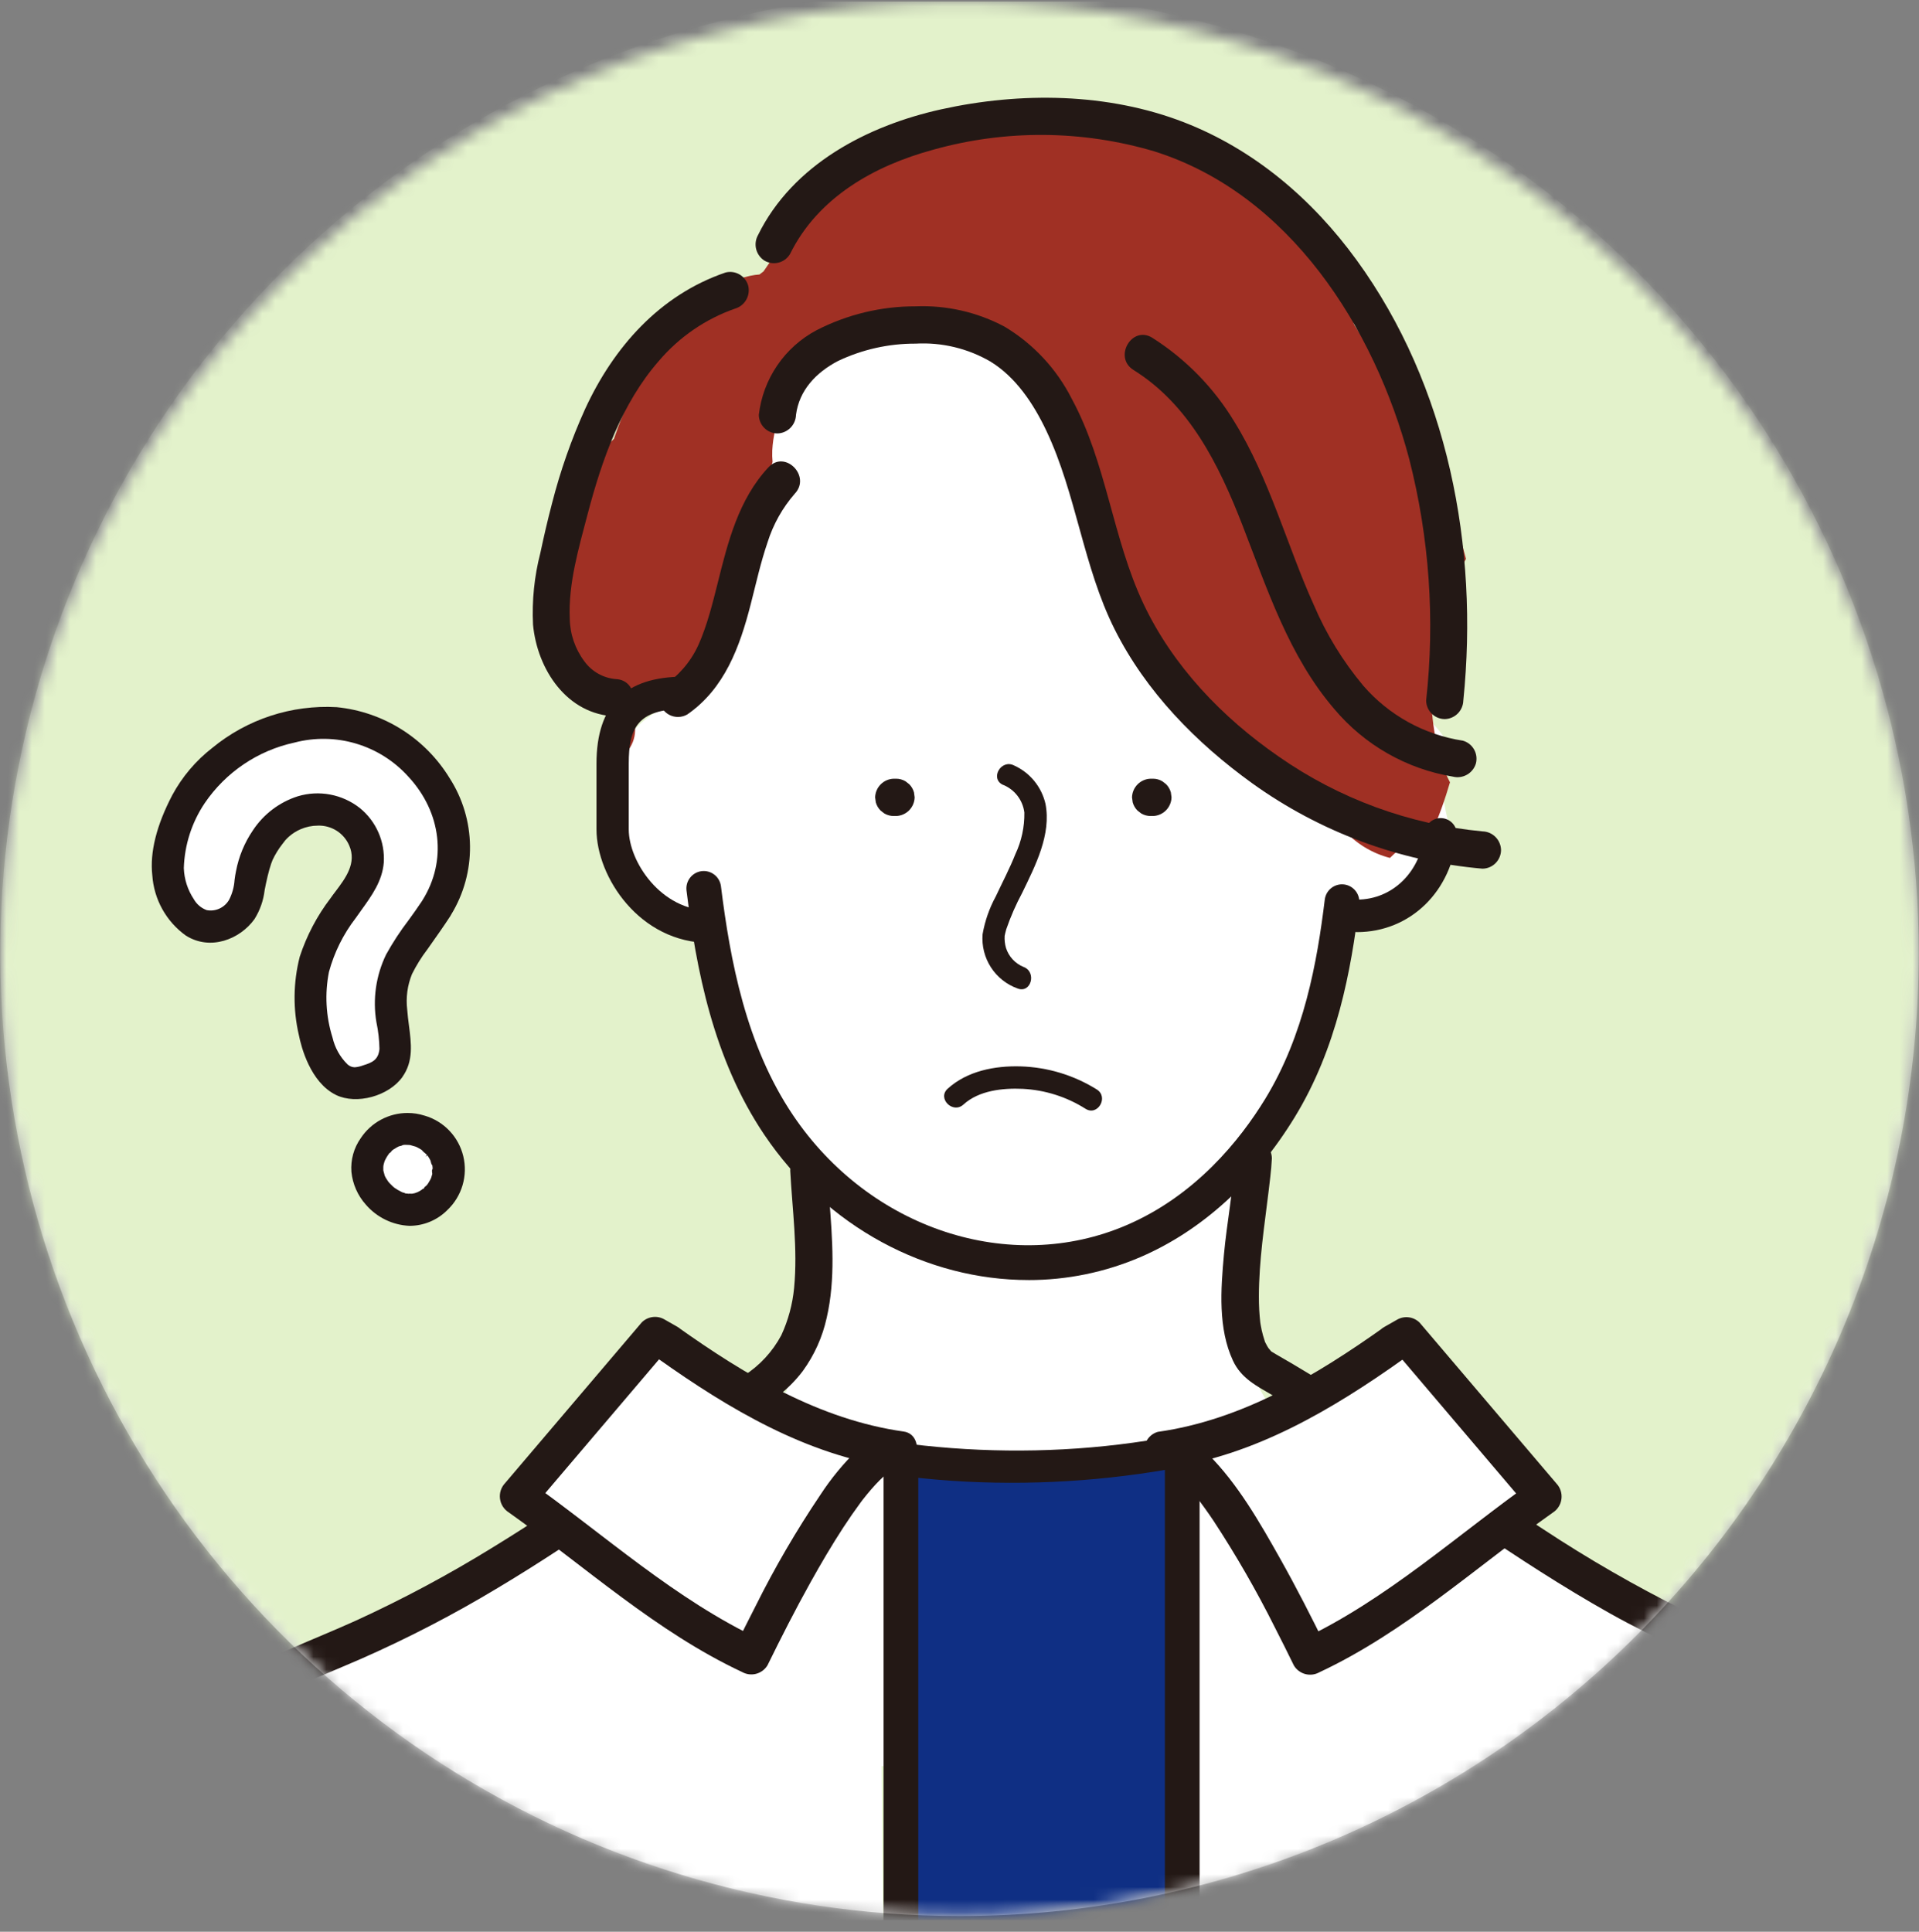
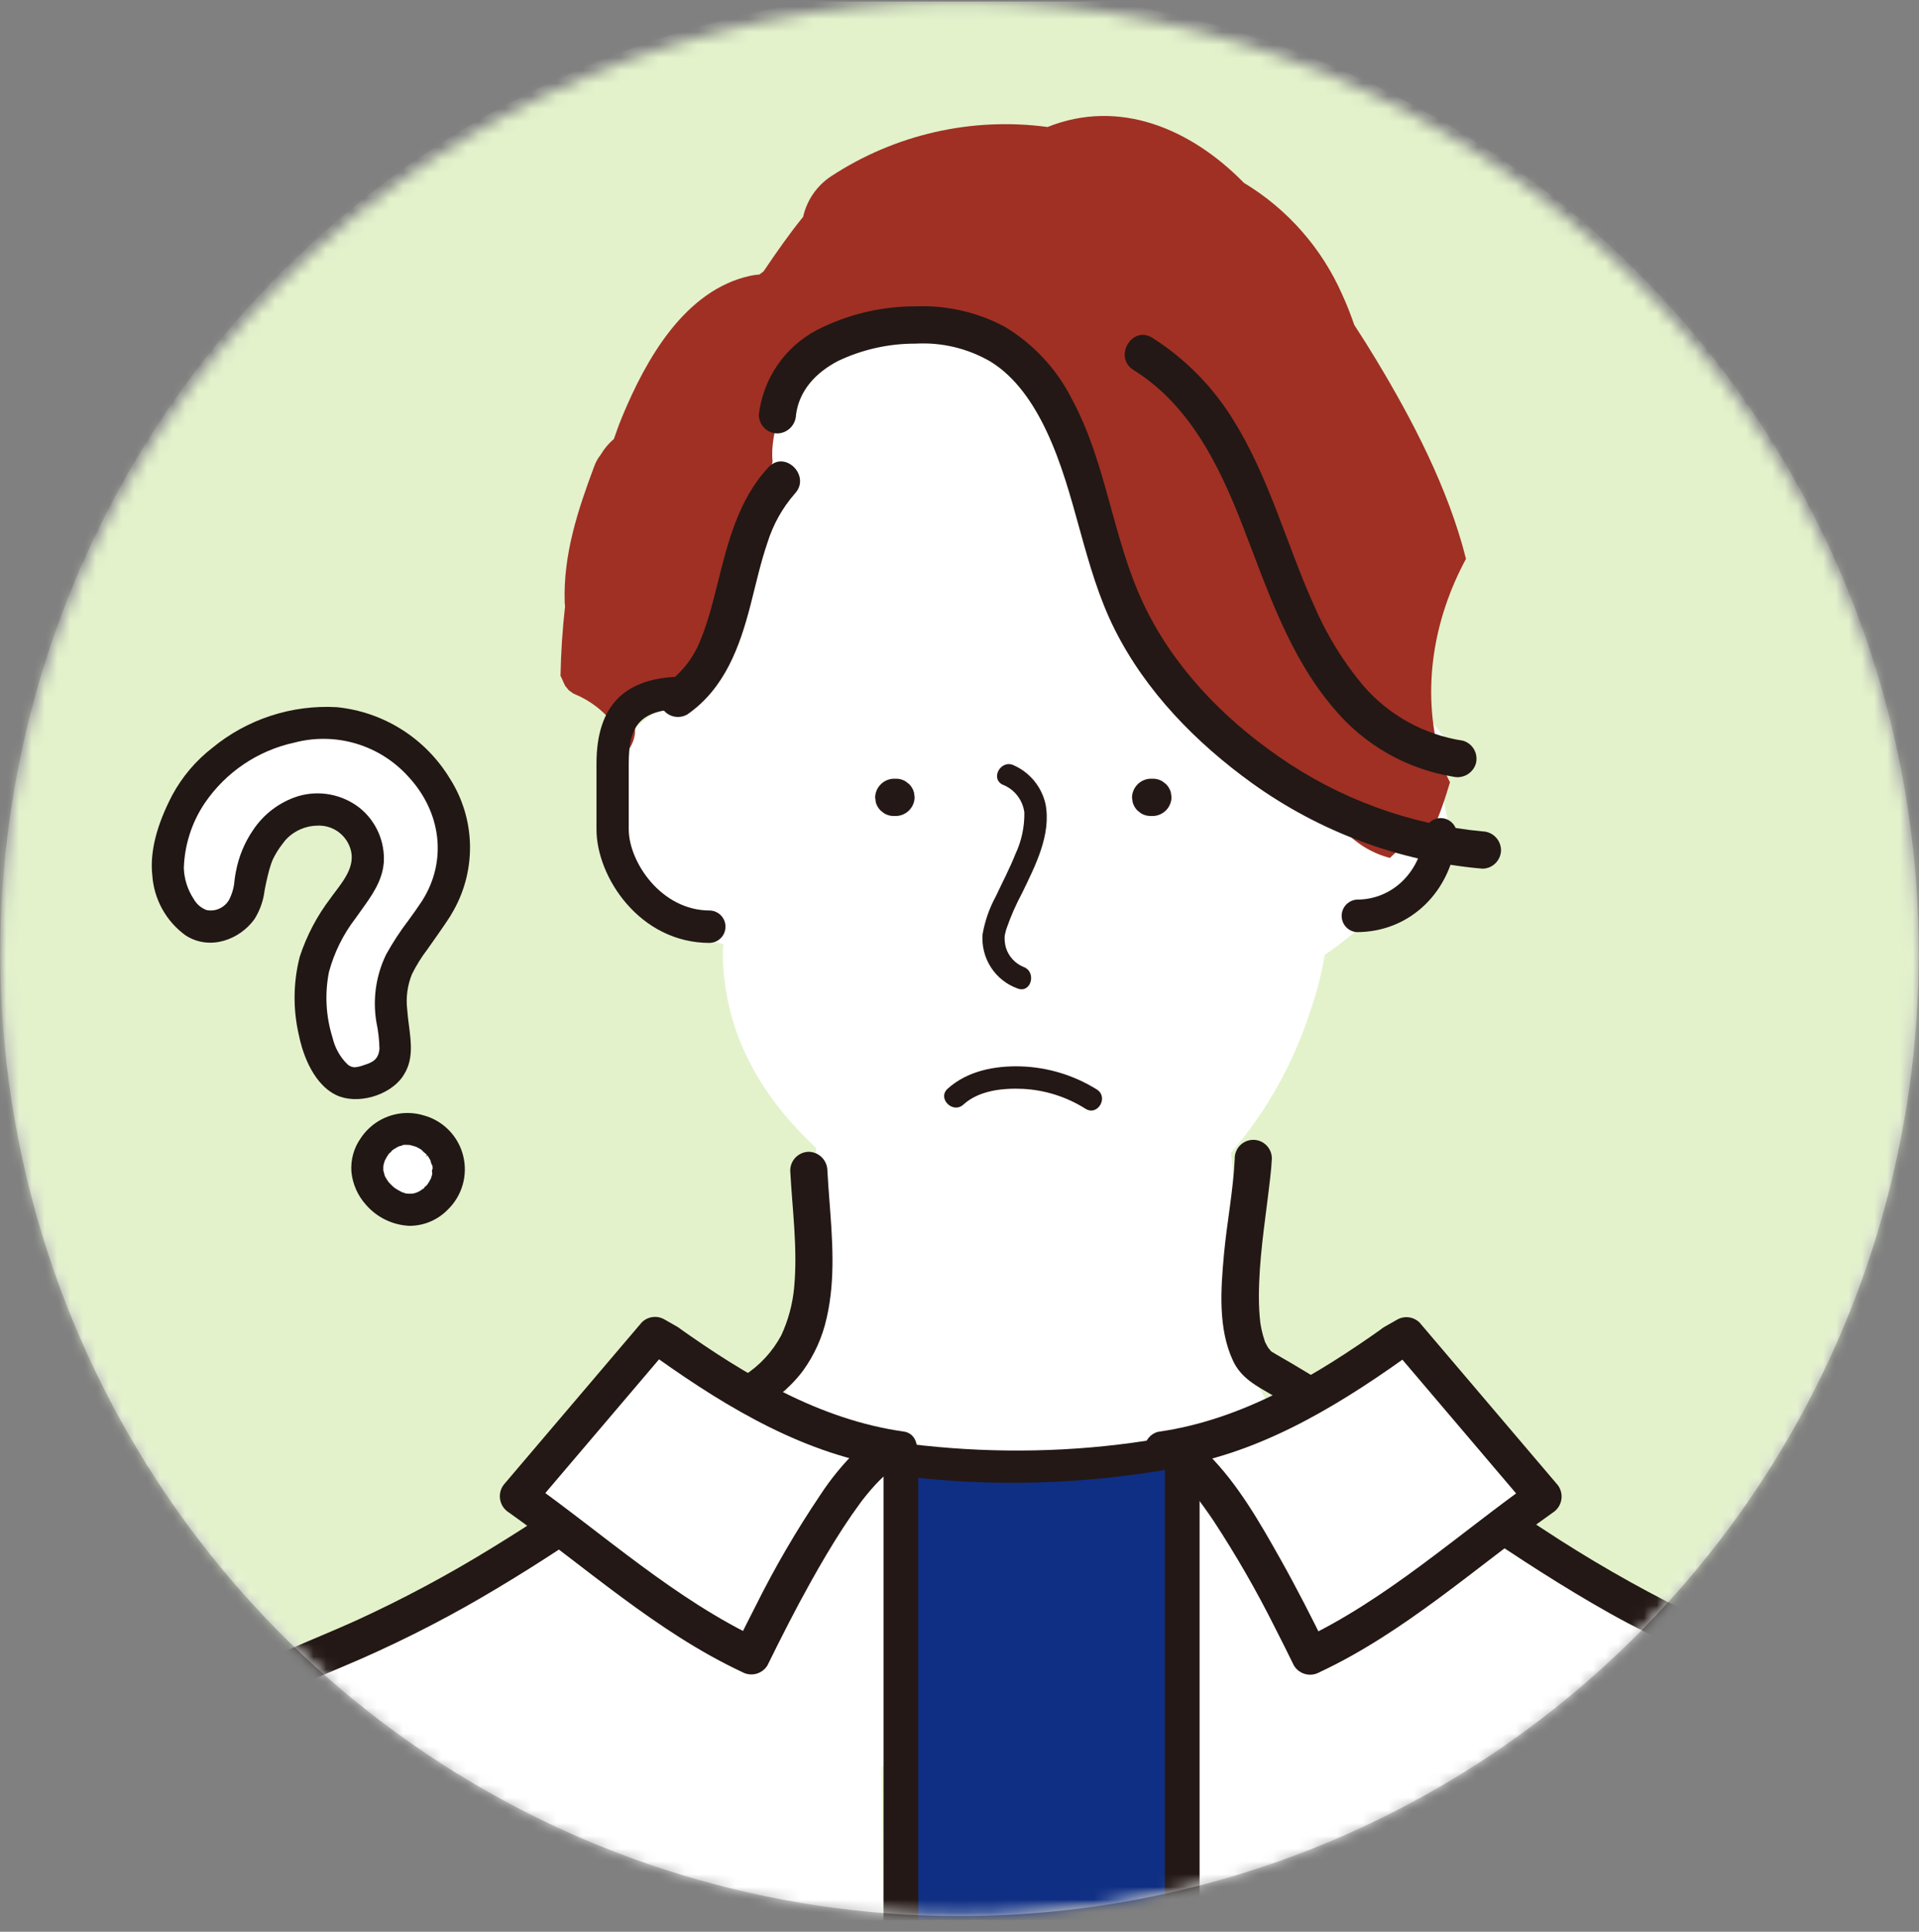
<svg xmlns="http://www.w3.org/2000/svg" fill="none" height="151" viewBox="0 0 150 151" width="150">
  <rect x="0" y="0" width="150" height="151" fill="#808080" stroke="none" />
  <clipPath id="a">
    <path d="m0 .11h150v150h-150z" />
  </clipPath>
  <mask id="b" height="151" maskUnits="userSpaceOnUse" width="150" x="0" y="0">
    <path d="m75 150.11c41.421 0 75-33.578 75-75 0-41.422-33.579-75-75-75-41.421 0-75 33.579-75 75 0 41.422 33.579 75 75 75z" fill="#fff" />
  </mask>
  <mask id="c" height="231" maskUnits="userSpaceOnUse" width="154" x="0" y="-1">
    <path d="m153.427-.739h-153.406v230.452h153.406z" fill="#fff" />
  </mask>
  <mask id="d" height="151" maskUnits="userSpaceOnUse" width="150" x="0" y="-1">
    <path d="m128.017 127.735c29.281-29.39 29.281-77.041 0-106.432-29.281-29.39-76.755-29.39-106.036 0-29.281 29.39-29.281 77.041 0 106.432 29.281 29.39 76.755 29.39 106.036 0z" fill="#fff" />
  </mask>
  <g clip-path="url(#a)">
    <g mask="url(#b)">
      <g mask="url(#c)">
        <path d="m149.978 74.519c0-14.885-4.397-29.435-12.636-41.811s-19.949-22.022-33.65-27.718c-13.7-5.696-28.776-7.186-43.32-4.282-14.544 2.904-27.904 10.072-38.39 20.597s-17.627 23.935-20.52 38.534c-2.893 14.599-1.408 29.731 4.267 43.483 5.675 13.751 15.285 25.505 27.615 33.775 12.33 8.269 26.826 12.683 41.656 12.683 19.886 0 38.956-7.929 53.017-22.043 14.062-14.114 21.961-33.256 21.961-53.216z" fill="#fff" />
      </g>
      <g mask="url(#d)">
        <path d="m-118-6.89h274v250h-274z" fill="#e3f2cb" />
        <path d="m132.605 128.504c-1.411-.383-2.97-.245-4.419-.259h-.058c-.331-.431-.761-.777-1.253-1.008-3.128-1.443-6.092-3.223-8.839-5.306-1.635-.425-3.187-1.121-4.592-2.061-2.102-1.386-4.309-2.602-6.387-4.028-.577-.394-1.124-.806-1.66-1.233-1.12-.41-2.179-.974-3.145-1.676l-2.386-2.258c-1.168-1.432-2.011-3.101-2.473-4.893-.148-.058-.298-.109-.452-.151.053-.749.108-1.498.157-2.248-.018-.766-.035-1.532-.054-2.298.05-.66.164-1.314.342-1.952.123-2.611.021-5.184-1.029-7.51-.019-.499-.069-.996-.149-1.489 1.083-1.267 2.07-2.613 2.952-4.029 1.389-2.258 2.499-4.676 3.307-7.203.478-1.391.841-2.818 1.086-4.269.645-.426 1.264-.896 1.863-1.381 1.795-1.454 3.713-2.511 5.615-4.376 1.061-1.037 1.903-2.278 2.476-3.648-.666-1.948-.928-4.013-.77-6.066.035-.475.106-.947.213-1.411-.682-1.065-1.624-1.939-2.735-2.539.064-2.317-.075-4.635-.416-6.928-.644-4.385-2.889-9.014-7.019-10.913-3.33-3.056-7.158-5.914-11.432-7.303-.278-.09-.558-.168-.838-.241-1.178-1.396-2.628-2.535-4.26-3.349s-3.413-1.284-5.233-1.382c-.657-.028-1.311.107-1.904.394-3.276-1.853-7.133-2.38-10.783-1.474-4.588 1.137-8.533 4.593-10.856 8.651-2.635 4.604-3.398 9.944-3.638 15.168-.016.332.002.664.054.991-.476 2.031-.582 4.132-.313 6.201-1.085.075-2.126.459-3 1.108-3.673 2.706-3.096 8.474-1.059 11.992 1.484 2.561 4.069 4.935 6.995 5.678.011.014.025.027.036.042-.039.232-.057.468-.054.703.093 6.37 3.101 11.26 7.31 15.191-.551 6.37-1.805 12.676-2.336 19.052-3.275 1.413-6.203 3.934-8.983 6l-14.042 10.434c-.587.429-1.096.955-1.506 1.557-3.485 1.212-6.923 2.548-10.327 3.974-.04.017-.081.031-.121.047v.003c-.371.155-.741.309-1.111.467-2.099.895-2.729 3.935-1.904 5.825.842 1.923 3.308 3.587 5.481 2.701.276-.112.552-.217.829-.324 13.34-.638 26.686-1.12 40.038-1.448.898 1.975 2.031 3.832 3.375 5.532-.129 1.119.139 2.248.758 3.188s1.548 1.631 2.624 1.95c.49.136.999.188 1.506.155.436 1.087 1.259 1.972 2.31 2.482 1.051.509 2.254.607 3.373.274 1.143.225 2.329.012 3.325-.596.995-.607 1.729-1.566 2.056-2.689.169-.521.346-1.039.524-1.555.179-.224.329-.47.445-.733 1.248-2.811 2.497-5.621 3.746-8.431 4.138-.044 8.275-.076 12.413-.093l8.66.36 8.938.372 4.47.186c1.866.077 4.177.528 5.856-.491 4.003-2.428 2.698-8.275-1.602-9.439" fill="#fff" />
        <path d="m92.82 116.021c-2.218-1.72-4.408-2.548-7.188-1.654-.045.015-.088.033-.132.048-.264.004-.527 0-.79.006-.809-.423-1.701-.66-2.612-.695-.765-.033-1.529-.08-2.293-.131-.009.016-.023.03-.039.039-.016.01-.035.014-.054.014-1.994 0-3.972-.278-5.954-.463-.581.169-1.133.425-1.639.758-2.038 1.371-3.43 3.969-2.623 6.47.202.641.507 1.245.902 1.787-.834 1.386-1.106 3.04-.76 4.621 3.382 16.15-2.701 74.241-.899 90.529.14 1.512.764 2.937 1.779 4.063-.661 3.402 2.458 6.394 5.697 6.544 5.065.231 14.284 2.335 15.833-4.561.577-2.565-.109-5.443-.308-8.033-.212-2.767-.372-47.13-.477-49.904-.403-10.822-.003-21.66 1.196-32.423.101-1.088-.196-2.175-.837-3.058.085-1.184.151-2.37.173-3.557.009-.507.009-1.015.005-1.522.994-.613 1.767-1.53 2.204-2.616.767-1.915.62-4.865-1.18-6.26" fill="#0f2f84" />
        <path d="m111.82 65.092.116-.148c.13-.29.325-.683.358-.764.278-.672.519-1.359.744-2.05.105-.323.205-.65.301-.977-.34-.644-.609-1.324-.801-2.027-1.436-5.301-.468-10.767 2.052-15.441-1.385-5.527-4.225-10.92-6.975-15.488-.566-.941-1.154-1.874-1.758-2.8-.275-.798-.579-1.583-.93-2.346-1.602-3.648-4.291-6.708-7.697-8.759-4.117-4.21-9.714-6.617-15.346-4.365-5.923-.795-11.933.576-16.933 3.861-1.104.733-1.883 1.866-2.174 3.162-1.102 1.355-2.108 2.809-3.094 4.264-.105.082-.213.161-.318.243-.242.017-.483.051-.721.101-5.121 1.122-8.151 6.535-10.008 11.009-.237.573-.449 1.158-.65 1.744-.408.348-.755.763-1.027 1.226-.213.267-.381.566-.5.886-1.288 3.438-2.443 6.928-2.319 10.651.004.116.013.232.026.34-.201 1.797-.319 3.601-.354 5.413.036.078.079.151.112.232.079.188.165.371.253.553.091.116.186.232.282.343.115.09.238.174.36.26.026.011.052.024.079.035.968.397 1.843.994 2.566 1.752.724.758 1.28 1.661 1.633 2.649.4-.516.593-1.164.539-1.816-.038-.822-.06-1.642-.065-2.459.581-.004 1.155-.124 1.69-.354.534-.23 1.017-.564 1.421-.983.321-.149.619-.344.884-.579.943-.838 1.379-1.987 1.91-3.104l1.824-3.834c.681-1.432 1.571-2.901 1.859-4.473.114-.578.067-1.177-.136-1.73l1.026-2.075c.106-.38.22-.758.34-1.134-.029-.299-.037-.599-.024-.899.225-4.365 3.677-8.334 7.949-8.771l.616-.405c.111-.074.218-.153.323-.235.086-.039.173-.073.257-.116.314-.167.363-.216.357-.232.114-.019.227-.044.338-.075.301-.055.598-.135.886-.238.421-.036.844-.046 1.266-.029.038 0 1.43.188.742.054 1.795.279 3.484 1.028 4.898 2.172 1.644 1.286 3.123 2.772 4.402 4.423.829 1.711 1.94 3.25 2.74 4.98.332.733.618 1.486.858 2.254.233 1.234.578 2.445 1.031 3.616.084.301.169.599.257.895l2.308 7.715c.135.52.422.987.824 1.343.401.355.899.583 1.43.652.458.697 1.046 1.299 1.731 1.773.174.122.365.218.566.285 2.765 3.913 6.443 7.649 10.858 9.561.967 1.09 2.235 1.866 3.643 2.23.891-.895 1.977-1.57 3.173-1.972" fill="#a03024" />
        <path d="m68.829 121.997.592-1.076c2.006-3.648-.471-8.814-4.929-8.622-.899.039-1.8.112-2.697.219-.122.014-.244.027-.366.048-1.448.185-2.881.471-4.289.854-1.32.389-2.46 1.235-3.216 2.389-11.257 5.255-22.457 10.62-33.599 16.096-.268.133-.521.294-.755.481-.828.174-1.579.609-2.144 1.242-2.305 2.639-4.298 5.536-5.942 8.633-1.796 3.5-3.635 7.46-3.131 11.451.218 1.718.981 3.138 1.451 4.78.391 1.365.404 3.251.683 5 .028.174.062.348.097.521-.259 2.939-.339 47.479-.223 50.428.183 4.633.063 10.985 5.605 12.74 2.154.682 4.378.392 6.531-.151 2.323-.585 4.646-1.11 7.018-1.481 4.085-.575 8.206-.864 12.331-.864 9.44-.104 18.892.634 28.312 1.136l.268.015c-1.02-20.735-1.543-83.082-1.595-103.841" fill="#fff" />
        <path d="m152.017 214.533c.009-4.557-.164-50.705-.519-55.25-.4-5.096-.99-10.198-1.871-15.246-.819-4.702-2.903-9.015-7.419-11.774-.609-.365-1.239-.695-1.886-.989-3.431-.795-6.785-1.899-10.02-3.297-2.823-1.131-5.464-2.673-7.84-4.575-1.561-1.339-3.052-2.771-3.775-4.686-2.225-.554-4.547-.583-6.785-.084-.651-.176-1.322-.263-1.995-.259-.963.007-1.915.21-2.798.596-.785-.409-1.676-.57-2.555-.46.601-4.845-6.995-7.269-10.087-2.904-.955 1.354-1.675 2.861-2.131 4.455l-.036.02c.021 16.79.41 75.334-1.385 92.073.358.685.569 1.438.617 2.209.199 3.546.085 7.103-.34 10.629.186.677.377 1.355.559 2.033.05.185.081.311.102.405l27.454 1.361 15.661.777c4.664.231 9.782.59 13.542-2.405 3.984-3.173 3.498-8.286 3.506-12.628" fill="#fff" />
        <g fill="#231815">
          <path d="m55.474 73.706c-5.481 0-8.849-5.167-8.849-8.871v-5.142c0-4.575 2.233-6.799 6.826-6.799.168-.004.335.026.491.088.156.062.298.155.418.272.12.118.215.259.28.414.065.155.099.322.099.49s-.034.335-.099.49c-.065.155-.16.296-.28.414-.12.118-.262.21-.418.272-.156.062-.323.092-.491.088-3.619 0-4.304 1.5-4.304 4.269v5.14c0 2.525 2.523 6.341 6.328 6.341.33.007.643.143.874.38s.36.554.36.885-.129.649-.36.885c-.231.236-.544.373-.874.38" />
          <path d="m106.064 72.863c-.322-.019-.625-.162-.847-.398-.222-.236-.345-.549-.345-.873s.123-.637.345-.873.525-.379.847-.398c2.816 0 5.042-2.221 5.291-5.275.045-.322.211-.614.464-.818s.573-.301.896-.275.624.176.84.417c.217.242.333.557.326.882-.361 4.406-3.647 7.607-7.814 7.61z" />
-           <path d="m80.38 100.058c-7.893 0-15.757-4.112-20.646-11.369-3.999-5.94-5.314-12.975-6.072-19.074-.044-.358.055-.72.276-1.004.221-.285.545-.47.902-.515s.717.055 1.001.277c.284.222.468.548.513.906.718 5.779 1.948 12.422 5.627 17.886 6.004 8.918 16.986 12.528 26.111 8.588 5.362-2.316 8.827-6.629 10.794-9.84 3.043-4.974 4.066-10.673 4.665-15.591.022-.177.078-.349.165-.504.088-.156.205-.292.345-.403.141-.11.301-.192.473-.239.171-.048.351-.061.527-.04.177.022.348.078.503.166s.291.206.401.346c.11.141.191.302.238.474.048.172.062.352.04.53-.635 5.212-1.731 11.265-5.046 16.685-3.111 5.086-7.272 8.86-12.033 10.917-2.775 1.196-5.765 1.811-8.785 1.806" />
          <path d="m70.041 60.871h-.182c-.382.01-.746.167-1.016.438-.27.271-.427.636-.437 1.02l.052.387c.067.243.196.465.374.643l.294.228c.222.131.476.199.733.199h.182c.382-.01.746-.167 1.016-.438.27-.271.426-.636.437-1.02l-.052-.388c-.067-.243-.196-.465-.374-.643l-.294-.228c-.222-.131-.476-.2-.733-.199" />
          <path d="m90.12 60.871h-.182c-.382.01-.746.167-1.016.438-.27.271-.427.636-.437 1.02l.052.387c.067.243.196.465.374.643l.294.228c.222.131.476.199.733.199h.182c.382-.01.746-.167 1.016-.438.27-.271.427-.636.437-1.02l-.052-.388c-.067-.243-.196-.465-.374-.643l-.294-.228c-.222-.131-.476-.2-.733-.199" />
          <path d="m78.377 61.337c.45.176.845.471 1.143.853.298.382.487.838.549 1.319.019 1.125-.221 2.24-.701 3.257-.446 1.127-1.014 2.2-1.53 3.301-.504.924-.854 1.926-1.034 2.964-.071.911.159 1.82.655 2.587s1.23 1.347 2.088 1.653c1.051.397 1.505-1.294.462-1.687-.324-.131-.615-.332-.853-.589-.238-.257-.416-.563-.522-.897-.09-.309-.124-.631-.103-.951.006-.042.081-.365.125-.511.339-.982.756-1.935 1.247-2.85 1.016-2.103 2.291-4.553 1.815-6.966-.154-.655-.456-1.265-.883-1.784-.427-.519-.968-.931-1.579-1.206-1.001-.501-1.885 1.008-.88 1.511" />
          <path d="m96.515 90.554c-.115 2.518-.617 5.016-.846 7.528-.246 2.7-.469 5.766.712 8.289.646 1.38 1.857 1.973 3.11 2.708 1.806 1.06 3.583 2.173 5.338 3.316 3.487 2.272 6.893 4.664 10.338 6.999 3.487 2.363 7.016 4.669 10.69 6.73 3.62 2.031 7.393 3.631 11.183 5.302 3.429 1.513 6.91 3.276 9.31 6.258 2.293 2.85 3.288 6.599 3.71 10.172.513 4.328.454 8.736.439 13.088-.016 4.822-.154 51.234-.414 56.05-.065 1.204-.138 2.407-.218 3.61 0 .387.153.758.425 1.031.273.274.642.427 1.027.427.386 0 .755-.153 1.028-.427.272-.273.425-.644.425-1.031.32-4.812.519-51.222.597-56.044.074-4.58.121-9.188-.15-13.763-.236-3.985-.832-8.001-2.558-11.634-1.72-3.621-4.668-6.32-8.112-8.267-3.508-1.983-7.347-3.282-10.962-5.047-3.764-1.874-7.412-3.975-10.923-6.29-7-4.54-13.683-9.567-20.938-13.705-.144-.083-.277-.167-.416-.253.182.115.148.135.02-.006-.073-.079-.294-.387-.074-.058-.071-.107-.145-.211-.209-.324-.05-.087-.091-.18-.14-.268-.097-.174.068.227-.054-.141-.091-.27-.168-.546-.231-.825-.03-.139-.058-.278-.081-.418-.011-.062-.019-.124-.029-.185-.038-.224.026.237 0 .007-.037-.333-.066-.667-.084-1.002-.036-.698-.031-1.398-.005-2.096.104-2.779.563-5.52.87-8.281.054-.482.101-.965.123-1.448 0-.387-.153-.758-.425-1.031-.272-.273-.642-.427-1.027-.427s-.755.154-1.027.427c-.272.274-.425.644-.425 1.031" />
          <path d="m61.768 91.49c.161 3.052.597 6.121.305 9.179-.122 1.284-.461 2.537-1.002 3.706-.687 1.284-1.69 2.369-2.915 3.152-6.519 4.53-12.883 9.301-19.662 13.443-3.438 2.121-7.002 4.028-10.673 5.709-3.311 1.499-6.76 2.727-9.884 4.612-3.196 1.828-5.78 4.565-7.427 7.867-1.595 3.358-2.222 7.037-2.498 10.719-.309 4.129-.271 8.296-.238 12.433.036 4.448.176 50.486.42 54.927.062 1.12.13 2.239.205 3.359.009.384.165.75.435 1.021.271.272.635.428 1.018.437.383-.004.749-.159 1.02-.43.271-.272.425-.64.429-1.025-.582-8.771-.838-59.193-.532-67.983.123-3.556.445-7.149 1.645-10.523 1.127-3.166 3.259-5.873 6.068-7.705 3.024-2.01 6.447-3.284 9.755-4.727 3.674-1.618 7.241-3.469 10.681-5.542 6.816-4.072 13.194-8.819 19.695-13.369 1.533-1.073 3.013-2.076 4.147-3.593.9-1.24 1.533-2.654 1.861-4.152.698-3.037.437-6.177.205-9.251-.058-.753-.111-1.506-.152-2.263-.008-.384-.164-.75-.434-1.022s-.635-.428-1.018-.436c-.384.004-.751.158-1.023.431s-.426.641-.429 1.027" />
          <path d="m62.221 32.422c.249-1.906 1.554-3.301 3.279-4.202 1.898-.903 3.974-1.368 6.074-1.359 2.044-.114 4.077.373 5.849 1.403 1.968 1.21 3.353 3.271 4.368 5.415 2.35 4.965 2.866 10.588 5.339 15.519 2.446 4.876 6.363 8.867 10.746 12.028 5.295 3.806 11.512 6.112 18 6.677.385-.003.753-.158 1.024-.43.272-.273.426-.642.429-1.028-.008-.384-.163-.751-.434-1.022-.271-.272-.636-.428-1.019-.436-5.725-.539-11.213-2.555-15.932-5.853-4.406-3.046-8.268-7.069-10.573-11.956-2.419-5.131-2.87-10.97-5.59-15.993-1.183-2.342-3.004-4.3-5.25-5.646-2.139-1.141-4.541-1.69-6.961-1.593-2.696-.006-5.355.636-7.754 1.872-1.227.653-2.278 1.595-3.062 2.746-.784 1.151-1.278 2.475-1.44 3.86.002.386.156.756.428 1.029s.64.427 1.025.429c.382-.009.746-.166 1.017-.438s.427-.637.437-1.02z" />
          <path d="m88.598 28.92c4.361 2.707 6.688 7.428 8.503 12.093 1.949 5.011 3.634 10.262 7.192 14.406 2.367 2.817 5.658 4.693 9.281 5.29.371.091.763.036 1.095-.153.333-.189.58-.499.693-.865.1-.373.05-.771-.14-1.107s-.504-.583-.875-.688c-3.02-.459-5.779-1.98-7.783-4.294-1.594-1.905-2.899-4.036-3.873-6.323-2.072-4.578-3.462-9.883-6.207-14.314-1.604-2.658-3.801-4.905-6.418-6.564-1.595-.99-3.058 1.532-1.466 2.518" />
-           <path d="m114.383 54.75c1.217-11.96-1.195-24.59-8.343-34.423-3.455-4.753-7.989-8.628-13.489-10.766-5.961-2.316-12.779-2.385-18.969-1.018-5.776 1.274-11.618 4.315-14.336 9.841-.185.336-.234.73-.138 1.102.097.371.332.691.657.893.333.192.728.244 1.1.147.372-.097.69-.337.888-.668 2.179-4.429 6.584-6.905 11.196-8.156 5.651-1.582 11.631-1.539 17.259.123 10.579 3.317 17.225 13.792 19.946 24.058 1.573 6.158 2.021 12.551 1.322 18.869.003.386.157.755.429 1.028s.64.427 1.024.43c.383-.008.747-.165 1.018-.436.271-.272.426-.638.435-1.022" />
-           <path d="m56.698 21.307c-5.128 1.752-8.736 5.83-10.966 10.671-1.073 2.373-1.936 4.836-2.581 7.361-.339 1.286-.637 2.583-.914 3.884-.471 1.827-.664 3.715-.573 5.6.328 3.51 2.654 7.046 6.462 7.177 1.87.064 1.868-2.853 0-2.917-.48-.042-.945-.185-1.365-.422-.42-.236-.785-.56-1.071-.95-.731-.968-1.136-2.144-1.154-3.359-.122-2.727.707-5.536 1.394-8.157 1.125-4.295 2.686-8.683 5.562-11.971 1.593-1.878 3.656-3.295 5.976-4.104.367-.111.677-.359.866-.693.189-.334.242-.729.149-1.102-.105-.371-.352-.686-.687-.877s-.73-.241-1.102-.142" />
          <path d="m60.075 36.519c-2.361 2.519-3.192 5.902-4.003 9.162-.195.783-.393 1.563-.621 2.339-.119.405-.246.804-.387 1.2-.052.146-.105.292-.161.437-.106.275-.07.192-.145.362-.511 1.317-1.379 2.464-2.505 3.312-.325.202-.56.522-.657.893-.097.371-.047.766.138 1.102.197.331.516.571.887.669.372.097.767.044 1.1-.147 2.922-2.02 4.106-5.289 4.956-8.604.416-1.621.777-3.266 1.32-4.854.441-1.404 1.168-2.701 2.135-3.809 1.281-1.366-.77-3.433-2.054-2.062" />
          <path d="m92.41 222.913c-.36 0-.705-.143-.959-.399-.254-.255-.397-.601-.397-.962v-107.377c0-.361.143-.707.397-.963.254-.255.599-.398.959-.398.359 0 .704.143.959.398.254.256.397.602.397.963v107.377c0 .361-.143.707-.397.962-.254.256-.599.399-.959.399z" />
          <path d="m70.422 222.913c-.36 0-.704-.143-.959-.399-.254-.255-.397-.601-.397-.962v-106.952c0-.361.143-.707.397-.962.254-.255.599-.399.959-.399s.704.144.959.399c.254.255.397.601.397.962v106.952c0 .361-.143.707-.397.962-.254.256-.599.399-.959.399z" />
          <path d="m57.825 112.434c11.301 3.938 23.957 4.405 35.638 2.019 3.216-.648 6.371-1.573 9.429-2.765.317-.098.585-.313.748-.603.164-.289.211-.63.132-.954-.091-.322-.304-.595-.594-.761-.291-.165-.634-.209-.957-.122-10.742 4.224-22.957 5.096-34.289 3.156-3.206-.541-6.362-1.347-9.436-2.41-.16-.044-.327-.056-.491-.036-.164.021-.323.074-.467.156-.144.082-.271.192-.372.323-.102.131-.177.281-.221.441s-.056.328-.036.493.073.324.155.469c.082.144.191.271.322.373.131.102.28.178.44.222" />
        </g>
        <path d="m108.935 104.99c-5.452 3.88-11.413 7.435-18.052 8.343 3.449-.471 10.291 13.641 11.515 16.131 6.41-2.978 12.4-8.347 18.23-12.471l-10.688-12.574z" fill="#fff" />
        <path d="m108.201 103.73c-5.343 3.797-11.114 7.265-17.704 8.196-.336.097-.626.312-.817.606-.191.293-.27.646-.224.994.047.347.217.667.479.899s.598.362.948.365c.085.007.171.004.255-.008-.11.053-.365-.106-.058 0 .08.034.163.062.247.083-.391-.061-.147-.064.037.041.091.052.176.111.264.167.058.037.111.082.168.12.153.1-.231-.193-.089-.069.226.2.455.393.669.607.457.467.887.958 1.288 1.474.045.058.211.276.036.045.051.067.102.134.151.201.102.137.202.275.302.413.246.342.486.688.72 1.038 1.752 2.674 3.346 5.447 4.776 8.307.509.991 1.004 1.988 1.494 2.988.2.327.519.564.889.661.371.098.764.047 1.098-.14 6.702-3.14 12.239-8.223 18.231-12.471.188-.116.347-.273.466-.459.12-.186.196-.396.224-.616.029-.219.008-.442-.061-.652-.068-.211-.183-.403-.335-.563l-10.692-12.574c-.228-.225-.524-.37-.842-.411-.317-.041-.64.023-.918.184l-1.001.57c-1.627.927-.164 3.447 1.466 2.518l1.002-.57-1.761-.228 10.691 12.577.295-2.29c-5.993 4.249-11.53 9.331-18.231 12.471l1.987.521c-1.136-2.312-2.304-4.607-3.567-6.853-1.605-2.853-3.323-5.875-5.654-8.203-.894-.893-2.186-1.951-3.547-1.795.129.955.258 1.91.387 2.865 6.808-.962 12.879-4.568 18.398-8.49.325-.203.559-.523.656-.894.096-.371.048-.765-.137-1.101-.197-.332-.515-.572-.887-.669-.372-.098-.767-.045-1.1.147" fill="#231815" />
        <path d="m52.194 104.96c5.452 3.88 11.413 7.436 18.052 8.344-3.45-.472-10.291 13.64-11.514 16.13-6.41-2.978-12.4-8.347-18.231-12.471l10.691-12.571z" fill="#fff" />
        <path d="m51.461 106.217c5.521 3.923 11.591 7.528 18.399 8.49.129-.954.258-1.909.387-2.864-1.218-.139-2.382.719-3.227 1.49-1.091 1.06-2.061 2.238-2.893 3.512-1.88 2.79-3.575 5.7-5.074 8.713-.536 1.042-1.056 2.089-1.572 3.14l1.988-.521c-6.702-3.141-12.238-8.223-18.231-12.471l.294 2.29 10.692-12.573-1.761.228 1.002.57c1.629.927 3.095-1.59 1.467-2.518l-1.001-.57c-.278-.16-.601-.224-.918-.182-.318.041-.614.185-.842.41l-10.692 12.573c-.152.161-.266.353-.335.563s-.089.433-.061.653c.028.219.105.429.224.615.119.186.279.343.466.46 5.993 4.249 11.53 9.33 18.231 12.471.334.188.728.24 1.099.142.371-.097.69-.335.889-.664 1.074-2.187 2.178-4.36 3.364-6.488.811-1.457 1.656-2.896 2.566-4.292.436-.668.89-1.323 1.363-1.965.05-.067.1-.134.151-.2-.167.22-.036.046 0 0 .111-.141.222-.282.336-.42.214-.26.434-.516.663-.763s.466-.485.716-.708c.054-.049.417-.348.234-.204-.194.149.165-.113.224-.151.106-.067.221-.121.327-.188.231-.146-.342.07.03-.01.051-.011.102-.025.152-.042.146-.05.071-.086-.015-.005-.104.099-.188-.008-.019.015.058.007.115.005.169.012 1.611.183 2.008-2.636.386-2.865-6.59-.93-12.362-4.401-17.705-8.196-.333-.192-.728-.245-1.1-.147-.372.097-.691.337-.887.668-.187.336-.237.731-.14 1.103.097.371.333.691.659.892" fill="#231815" />
        <path d="m75.308 86.339c1.218-1.106 3.078-1.298 4.651-1.225 1.737.09 3.422.626 4.893 1.558.955.597 1.832-.916.88-1.511-1.791-1.117-3.844-1.74-5.952-1.804-2.013-.058-4.172.354-5.705 1.745-.834.757.404 1.992 1.233 1.238z" fill="#231815" />
        <path d="m34.739 91.512c0-.573-.169-1.133-.486-1.609-.317-.476-.767-.847-1.295-1.066s-1.107-.277-1.667-.165c-.559.112-1.073.388-1.477.792-.404.405-.678.921-.789 1.482-.111.562-.054 1.144.164 1.673.218.529.588.981 1.062 1.299.474.318 1.032.488 1.603.488.765 0 1.499-.305 2.04-.848.541-.543.845-1.279.845-2.047z" fill="#fff" />
        <path d="m19.371 58.531s6.895-1.972 8.975-.851 7.204 2.822 7.011 6.728c-.193 3.905-1.772 6.225-3.082 9.433-1.31 3.208-2.003 6.147-2.003 6.766s2.003 1.315-.077 2.165c-2.08.851-2.504 1.737-3.583 1.238-1.079-.5-1.348-3.48-1.385-3.789-.036-.309-2.311-4.021.231-7.849 2.542-3.828 5.893-2.784 3.313-5.877-2.581-3.093-4.237-4.678-5.74-3.403s-2.157 5.413-3.543 6.844c-1.386 1.43-3.507 3.441-4.43 2.203-.923-1.238-2.426-3.364-1.348-5.8 1.078-2.436 2.773-6.998 5.662-7.81" fill="#fff" />
        <path d="m31.46 84.173c.865-1.219.692-2.581.505-4.022-.052-.4-.106-.814-.134-1.22-.115-.946.013-1.906.373-2.789.338-.679.739-1.325 1.199-1.928l.204-.289c.531-.753 1.081-1.526 1.589-2.31.031-.049.06-.099.085-.151.975-1.604 1.479-3.451 1.457-5.33-.022-1.879-.571-3.713-1.584-5.293-.943-1.549-2.231-2.858-3.763-3.823-1.532-.965-3.266-1.561-5.066-1.74-3.526-.201-6.999.934-9.731 3.182-1.286.998-2.351 2.254-3.126 3.689-1.235 2.359-1.761 4.468-1.564 6.265.063.932.331 1.839.784 2.654.454.816 1.081 1.52 1.839 2.063 1.912 1.21 4.23.295 5.365-1.287.428-.682.699-1.452.792-2.253.031-.16.062-.322.096-.485.098-.463.182-.811.274-1.136.043-.154.089-.303.141-.457.009-.027.032-.089.058-.151.02-.051.039-.104.049-.132.206-.44.461-.856.759-1.239l.045-.058c.075-.098.176-.232.2-.259.088-.099.183-.193.282-.281.273-.24.583-.436.917-.579.422-.182.876-.276 1.335-.277.516-.02 1.026.117 1.464.392.438.275.782.677.989 1.152.61 1.381-.285 2.565-1.074 3.61-.133.174-.264.347-.384.521-1.05 1.375-1.862 2.917-2.403 4.563-.519 2.02-.541 4.136-.064 6.166.169.844.873 3.657 2.894 4.648 1.599.783 4.127.097 5.2-1.414m-2.04-4.274c.146.69.226 1.393.239 2.099-.089.844-.554 1.049-1.251 1.268l-.04.013c-.208.08-.427.128-.649.145-.209-.006-.409-.088-.563-.232-.005-.004-.009-.007-.013-.012-.573-.57-.973-1.291-1.154-2.079-.521-1.66-.616-3.425-.278-5.131.414-1.526 1.122-2.954 2.086-4.205.133-.191.275-.387.415-.583.857-1.188 1.666-2.311 1.785-3.764.049-.809-.096-1.619-.423-2.36-.327-.742-.825-1.394-1.454-1.903-.676-.531-1.469-.891-2.312-1.05-.843-.159-1.712-.113-2.534.136-1.442.461-2.682 1.404-3.515 2.672-.652.96-1.1 2.046-1.315 3.188-.048.214-.079.44-.111.679-.035.541-.18 1.069-.427 1.551-.173.3-.434.539-.748.684-.314.145-.665.188-1.004.123-.429-.157-.787-.462-1.011-.862-.476-.719-.745-1.556-.776-2.419.056-1.809.619-3.565 1.624-5.068 1.646-2.427 4.159-4.126 7.018-4.745 1.586-.417 3.255-.39 4.827.08s2.984 1.363 4.084 2.584c2.592 2.796 3.026 6.585 1.106 9.65 0 0-.028.049-.028.05-.342.521-.713 1.033-1.07 1.526-.648.848-1.232 1.742-1.749 2.675-.796 1.641-1.061 3.491-.759 5.292" fill="#211715" />
        <path d="m33.191 87.209c-.431-.14-.881-.21-1.333-.21-.724-0-1.436.179-2.074.521s-1.182.838-1.583 1.442c-.543.767-.802 1.7-.733 2.638.095.953.49 1.851 1.128 2.564.426.494.948.896 1.534 1.181.586.285 1.224.447 1.874.476.552 0 1.099-.109 1.608-.322.51-.213.972-.525 1.361-.918.557-.529.965-1.197 1.183-1.935.217-.738.237-1.521.056-2.27s-.555-1.435-1.086-1.992c-.53-.556-1.198-.962-1.935-1.177zm.597 4.486c.005.023.005.047 0 .071l-.008.035c-.02.079-.043.159-.069.238v.004l-.014.039c-.028.061-.05.106-.072.15-.045.085-.093.167-.145.247-.025.034-.039.058-.052.077-.005.008-.023.034-.029.041l-.064.072c-.046.046-.095.088-.147.127l-.011.009c-.011.047-.039.088-.079.116l-.006.004c-.023.014-.049.023-.076.025-.014.021-.032.039-.053.053l-.031.02c-.042.027-.084.055-.129.079l-.074.04c-.024.013-.049.025-.073.039-.14.065-.288.108-.441.129-.019.003-.039.003-.058 0-.062-.005-.115-.006-.16-.006-.018.007-.038.01-.058.01-.015 0-.029-.002-.043-.006l-.032-.008h-.025c-.115-.004-.182-.006-.227-.058l-.051-.015c-.037.003-.074-.005-.105-.025l-.033-.018c-.062-.021-.121-.051-.173-.091-.055-.026-.097-.046-.139-.069-.077-.046-.143-.09-.209-.134l-.058-.036-.029-.023c-.043-.035-.085-.071-.126-.109-.075-.07-.151-.145-.222-.221-.028-.031-.058-.062-.084-.094l-.028-.035-.058-.084c-.044-.063-.087-.126-.125-.192l-.042-.08c-.014-.027-.028-.054-.043-.08-.007-.012-.012-.025-.016-.038-.04-.13-.074-.26-.105-.392-.003-.013-.005-.026-.005-.04v-.065c0-.058 0-.112 0-.168l.007-.1c0-.007.006-.038.007-.044l.017-.079c.015-.061.032-.121.05-.18.009-.028.019-.058.029-.083 0-.007.017-.043.021-.05l.018-.034c.058-.116.121-.228.192-.337.014-.021.03-.043.047-.065.016-.02.03-.041.043-.062v-.004c.019-.037.051-.065.089-.081l.082-.076.008-.008c.027-.061.074-.11.133-.139l.029-.019c.02-.027.048-.047.08-.058l.017-.006c.068-.045.125-.081.186-.116l.144-.074c.011-.006.023-.011.035-.014.075-.015.134-.031.189-.047.065-.043.142-.066.22-.064-.006.004.008 0 .021 0 .035-.011.072-.011.106 0 .032 0 .06-.003.09 0 .058 0 .115.004.173.007.011 0 .054.004.064.007.153.039.302.081.452.129l.115.058c.046.023.092.046.135.071.026.016.058.034.086.052l.058.035c.017.011.033.022.05.034.031.021.057.049.077.08.054.061.115.116.18.165.054.041.105.086.152.134l-.093.159.128-.116.023.027c.04.058.069.101.096.144.027.043.063.104.092.158l.028.058c.018.034.029.072.034.11.015.074.038.146.068.215l.004.01c.024.02.042.047.052.076.01.03.012.062.005.093.015.043.021.09.016.135-.005.046-.021.089-.046.128-.005.082-.002.164.011.245" fill="#211715" />
      </g>
    </g>
  </g>
</svg>